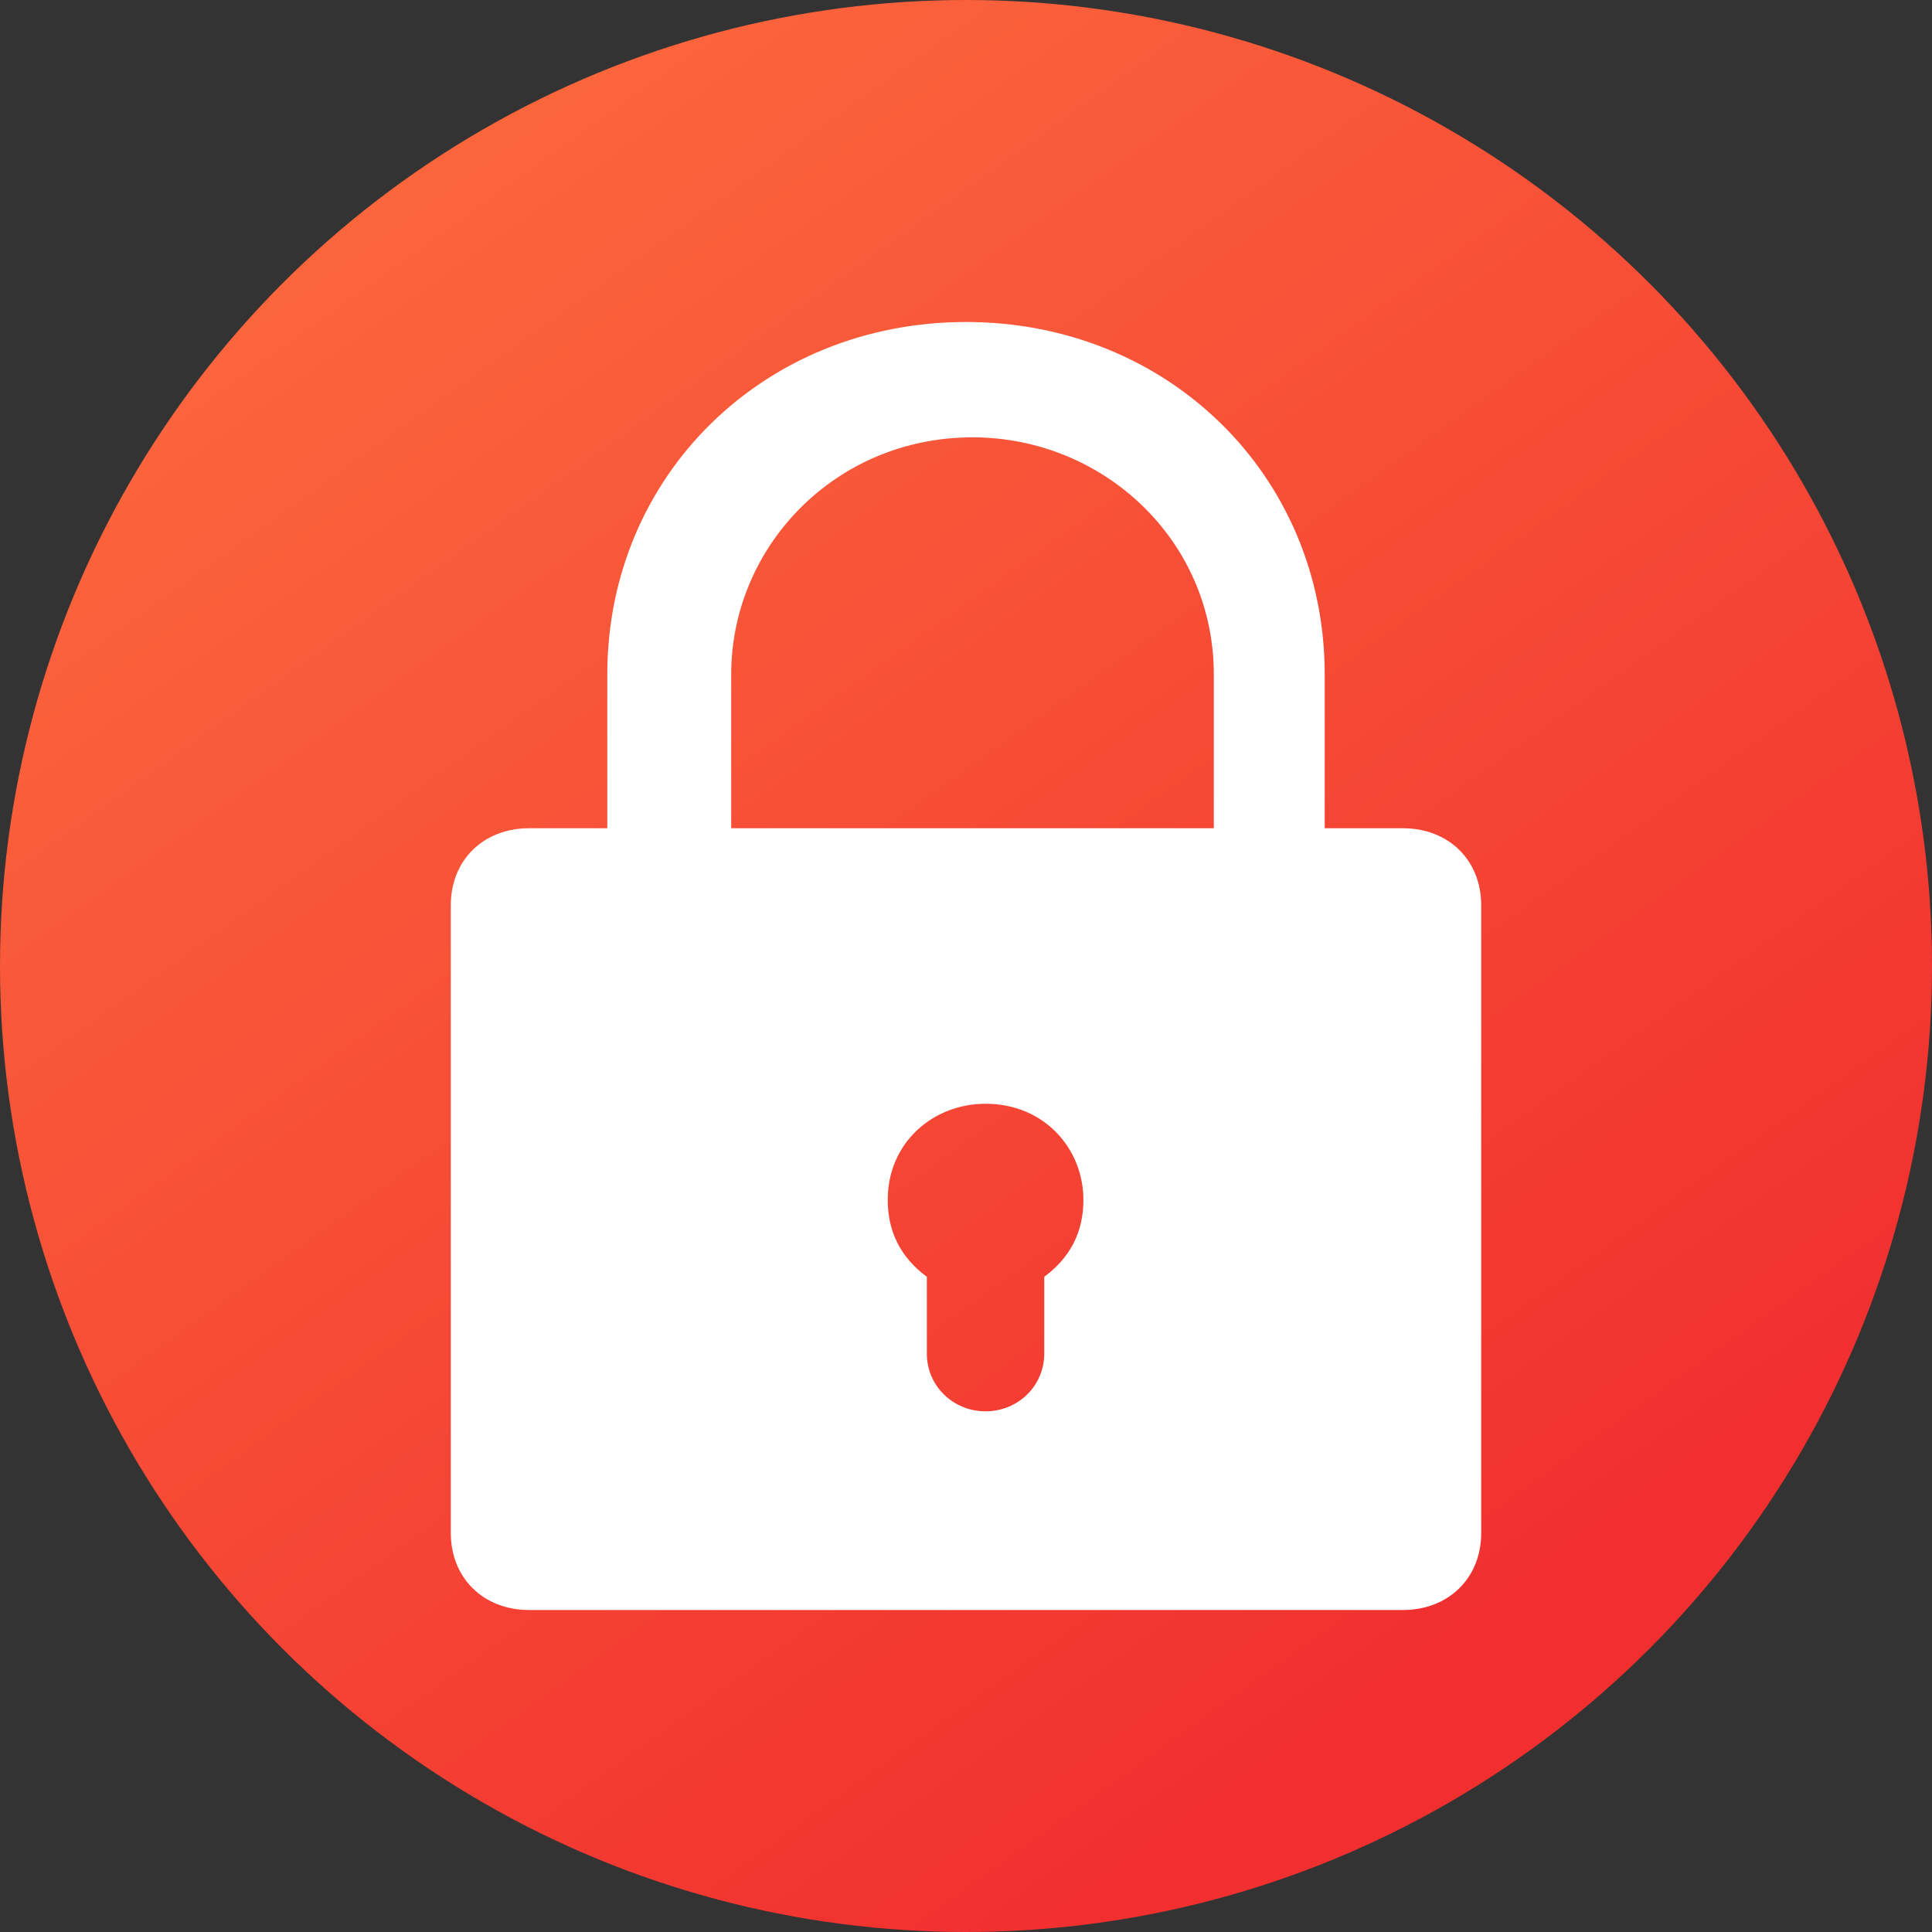
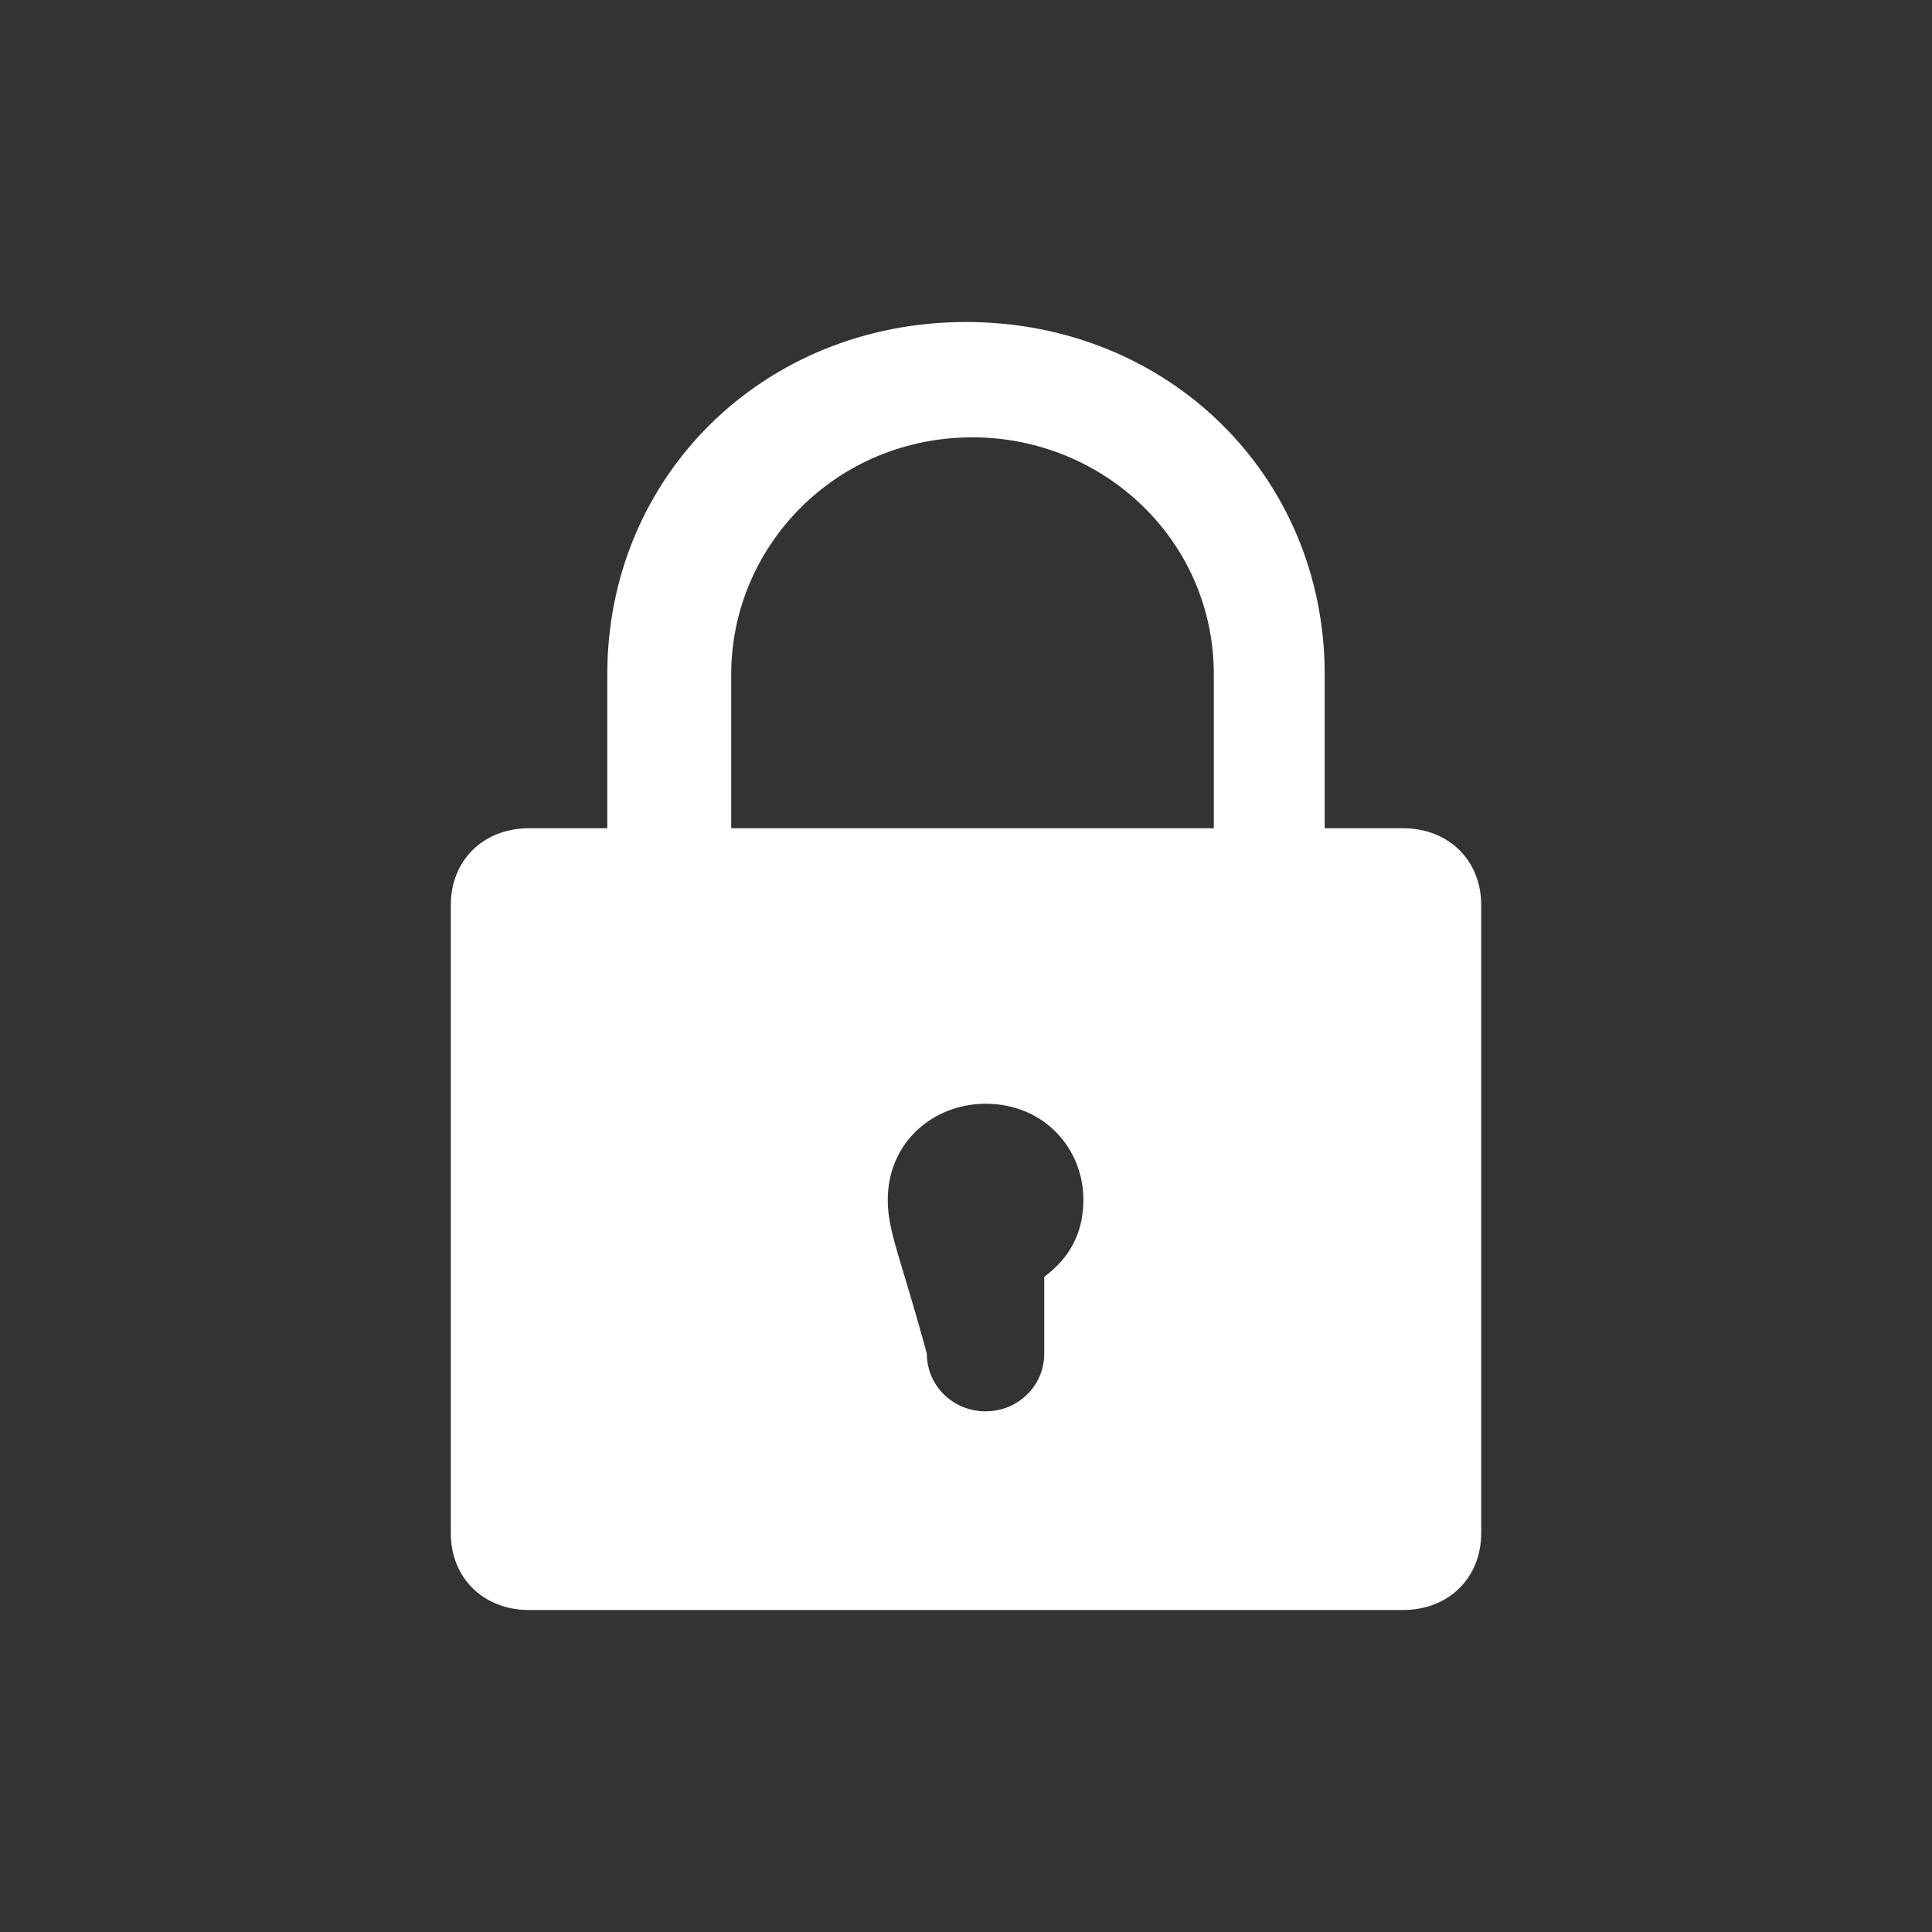
<svg xmlns="http://www.w3.org/2000/svg" width="30px" height="30px" viewBox="0 0 30 30" version="1.1">
  <rect x="0" y="0" width="30" height="30" fill="#333333" stroke="none" />
  <title>1-icon3</title>
  <desc>Created with Sketch.</desc>
  <defs>
    <linearGradient x1="24.139%" y1="0%" x2="82.536%" y2="81.524%" id="linearGradient-1">
      <stop stop-color="#FC693D" offset="0%" />
      <stop stop-color="#F12F2F" offset="100%" />
    </linearGradient>
  </defs>
  <g id="页面-1" stroke="none" stroke-width="1" fill="none" fill-rule="evenodd">
    <g id="MobiSaver-free" transform="translate(-400, -2061)">
      <g id="1-icon3" transform="translate(400, 2061)">
-         <circle id="椭圆形备份" fill="url(#linearGradient-1)" cx="15" cy="15" r="15" />
-         <path d="M21.785,12.861 L20.57,12.861 L20.57,10.473 C20.57,7.388 18.139,5 15,5 C11.861,5 9.43,7.388 9.43,10.473 L9.43,12.861 L8.215,12.861 C7.506,12.861 7,13.358 7,14.055 L7,23.806 C7,24.502 7.506,25 8.215,25 L21.785,25 C22.494,25 23,24.502 23,23.806 L23,14.055 C23,13.358 22.494,12.861 21.785,12.861 Z M16.215,19.826 L16.215,21.02 C16.215,21.517 15.81,21.915 15.304,21.915 C14.797,21.915 14.392,21.517 14.392,21.02 L14.392,19.826 C13.987,19.527 13.785,19.129 13.785,18.632 C13.785,17.736 14.494,17.139 15.304,17.139 C16.215,17.139 16.823,17.836 16.823,18.632 C16.823,19.129 16.62,19.527 16.215,19.826 Z M18.747,12.861 L11.354,12.861 L11.354,10.473 C11.354,8.483 12.975,6.791 15.101,6.791 C17.127,6.791 18.848,8.383 18.848,10.473 L18.848,12.861 L18.747,12.861 Z" id="形状" fill="#FFFFFF" fill-rule="nonzero" />
+         <path d="M21.785,12.861 L20.57,12.861 L20.57,10.473 C20.57,7.388 18.139,5 15,5 C11.861,5 9.43,7.388 9.43,10.473 L9.43,12.861 L8.215,12.861 C7.506,12.861 7,13.358 7,14.055 L7,23.806 C7,24.502 7.506,25 8.215,25 L21.785,25 C22.494,25 23,24.502 23,23.806 L23,14.055 C23,13.358 22.494,12.861 21.785,12.861 Z M16.215,19.826 L16.215,21.02 C16.215,21.517 15.81,21.915 15.304,21.915 C14.797,21.915 14.392,21.517 14.392,21.02 C13.987,19.527 13.785,19.129 13.785,18.632 C13.785,17.736 14.494,17.139 15.304,17.139 C16.215,17.139 16.823,17.836 16.823,18.632 C16.823,19.129 16.62,19.527 16.215,19.826 Z M18.747,12.861 L11.354,12.861 L11.354,10.473 C11.354,8.483 12.975,6.791 15.101,6.791 C17.127,6.791 18.848,8.383 18.848,10.473 L18.848,12.861 L18.747,12.861 Z" id="形状" fill="#FFFFFF" fill-rule="nonzero" />
      </g>
    </g>
  </g>
</svg>